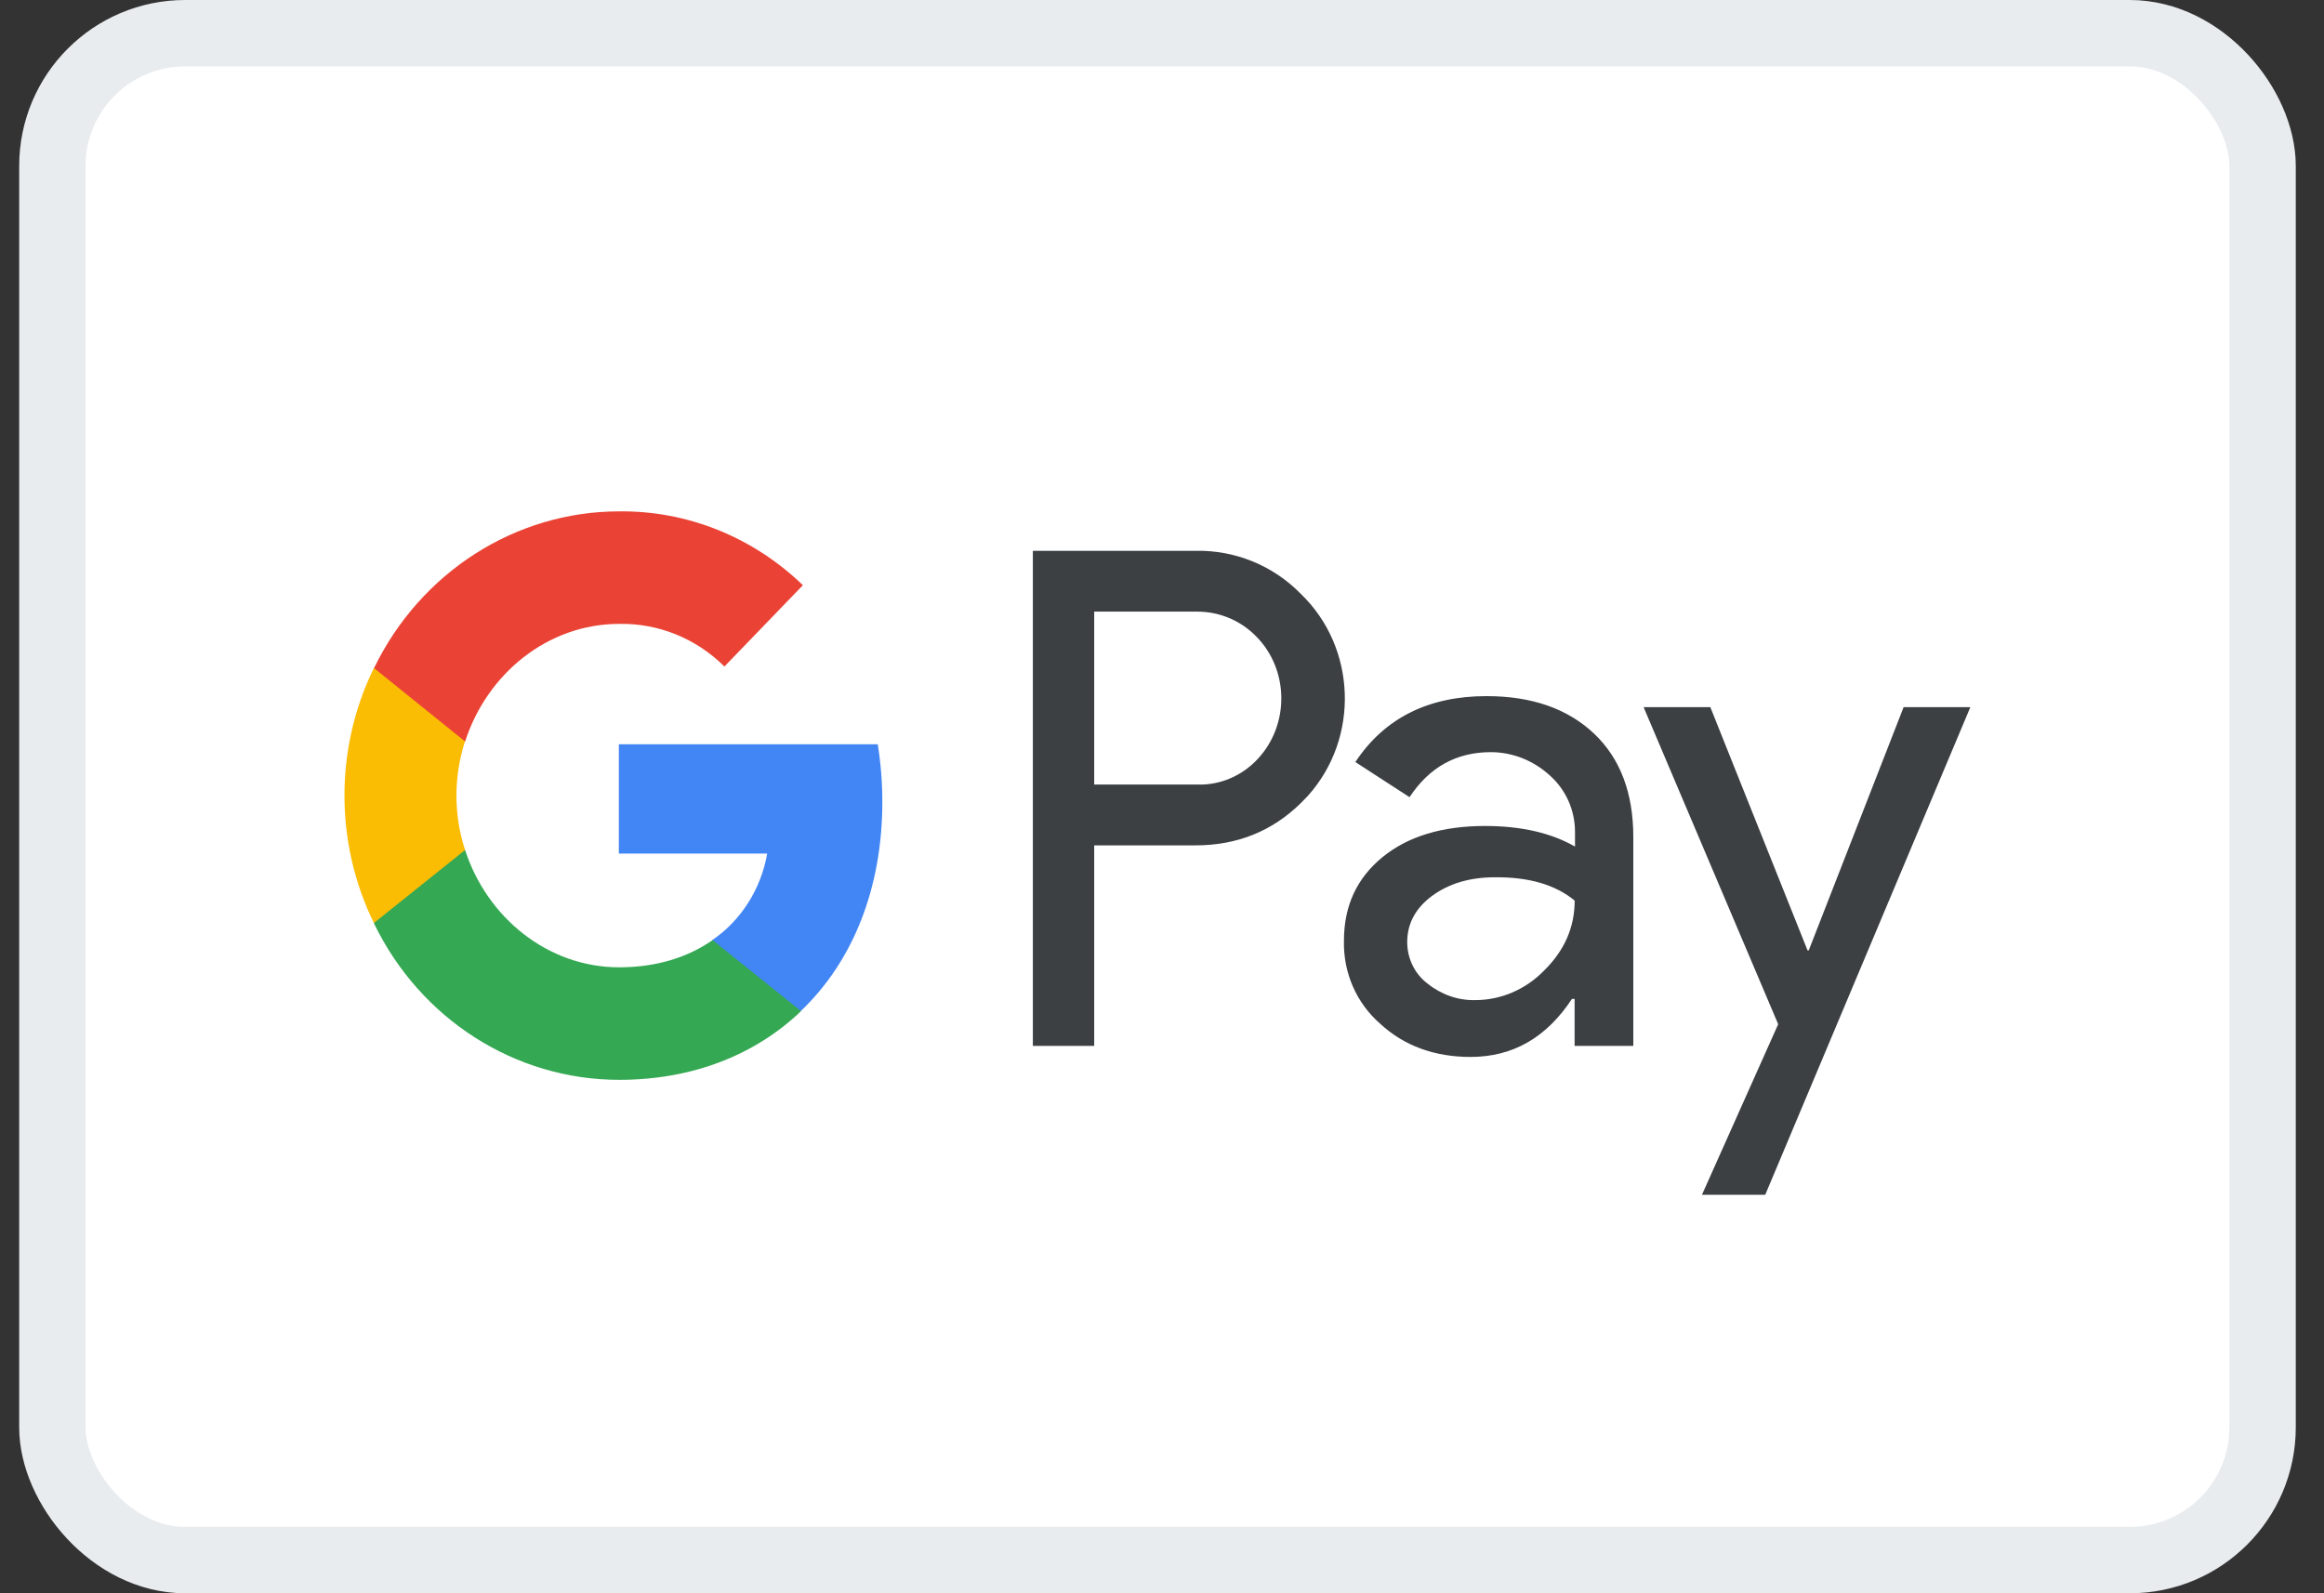
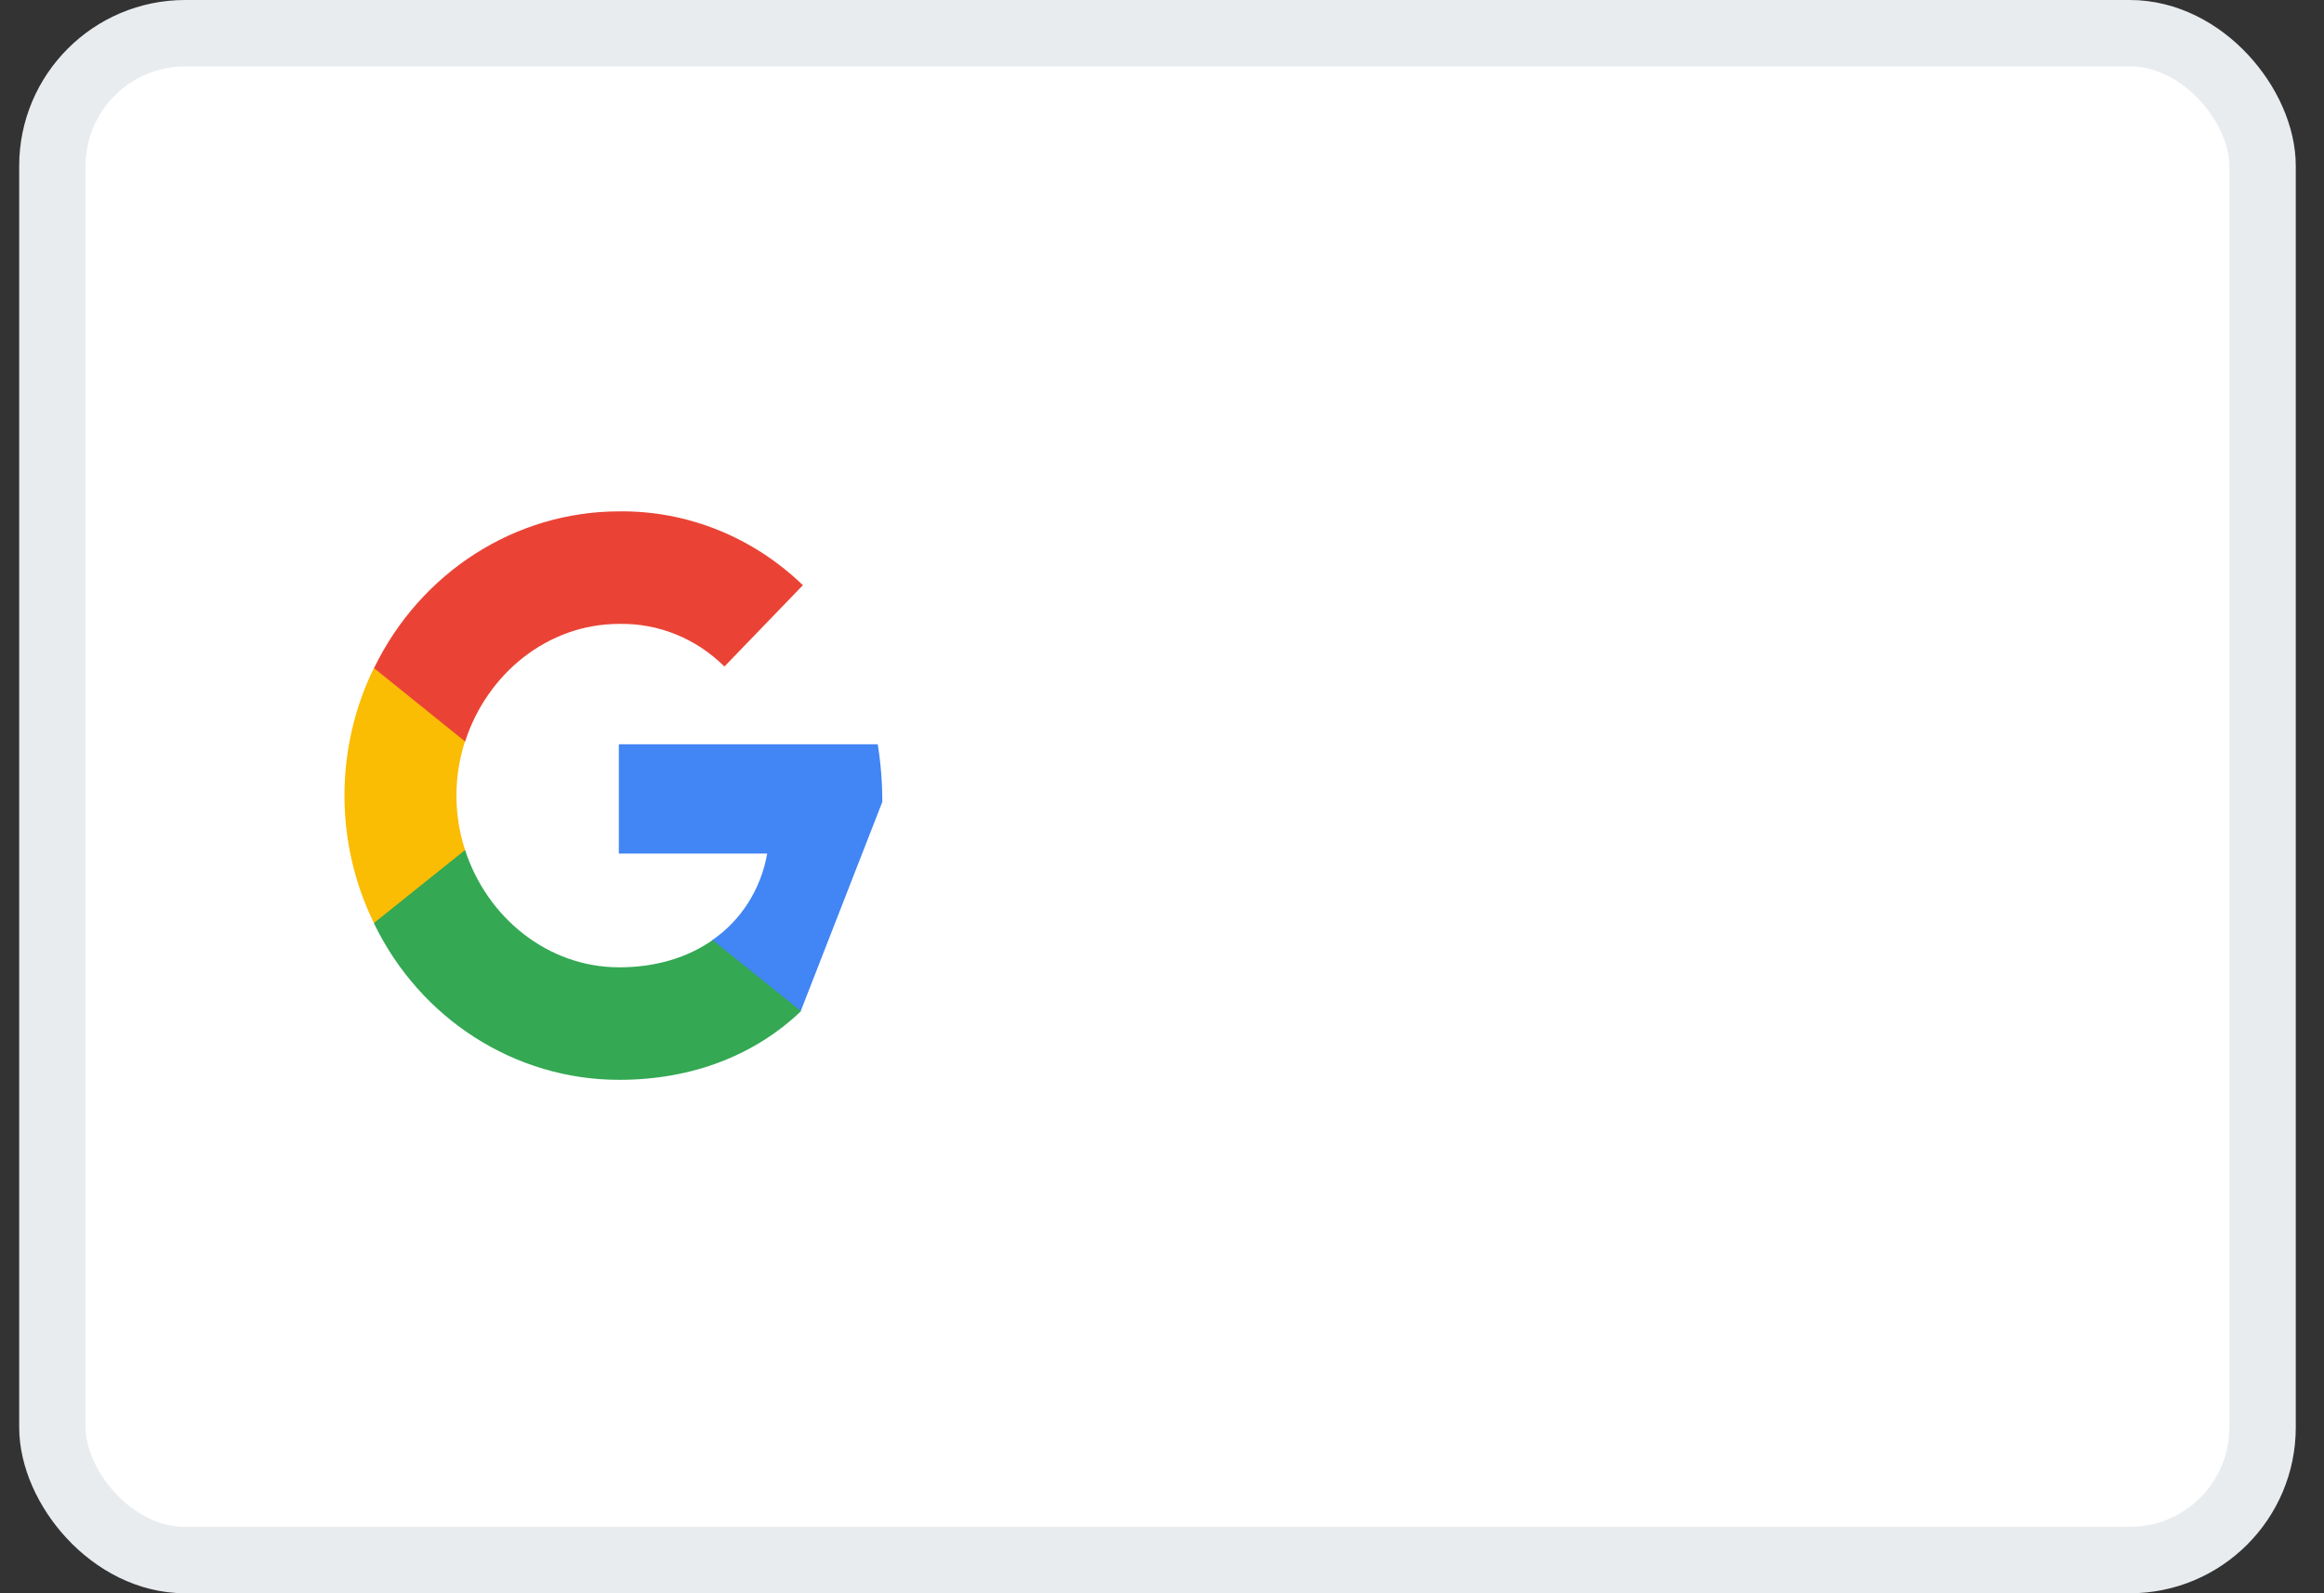
<svg xmlns="http://www.w3.org/2000/svg" width="35" height="24" viewBox="0 0 35 24" fill="none">
  <rect x="0" y="0" width="35" height="24" fill="#333333" stroke="none" />
  <rect x="0.789" y="0.5" width="33.286" height="23" rx="2" fill="white" stroke="#E9ECEF" />
-   <path fill-rule="evenodd" clip-rule="evenodd" d="M16.479 15.755V12.734H18.006C18.632 12.734 19.161 12.52 19.591 12.097L19.695 11.99C20.481 11.116 20.43 9.754 19.591 8.946C19.172 8.517 18.598 8.285 18.006 8.297H15.555V15.755H16.479ZM16.479 11.818V9.213H18.03C18.363 9.213 18.679 9.344 18.914 9.582C19.414 10.081 19.425 10.914 18.943 11.431C18.707 11.687 18.374 11.83 18.03 11.818H16.479ZM24.007 11.051C23.611 10.676 23.071 10.486 22.388 10.486C21.509 10.486 20.849 10.819 20.412 11.479L21.228 12.008C21.526 11.556 21.934 11.33 22.451 11.33C22.778 11.33 23.094 11.455 23.341 11.681C23.582 11.895 23.72 12.204 23.72 12.531V12.752C23.364 12.549 22.916 12.442 22.365 12.442C21.722 12.442 21.205 12.597 20.82 12.912C20.435 13.227 20.24 13.643 20.24 14.173C20.229 14.654 20.43 15.112 20.786 15.421C21.147 15.755 21.607 15.921 22.146 15.921C22.784 15.921 23.289 15.63 23.674 15.047H23.714V15.755H24.598V12.609C24.598 11.949 24.403 11.425 24.007 11.051ZM21.498 14.815C21.308 14.672 21.193 14.44 21.193 14.191C21.193 13.911 21.32 13.679 21.567 13.495C21.819 13.31 22.135 13.215 22.509 13.215C23.025 13.209 23.427 13.328 23.715 13.566C23.715 13.97 23.559 14.321 23.255 14.619C22.979 14.904 22.606 15.065 22.216 15.065C21.957 15.071 21.704 14.981 21.498 14.815ZM26.585 17.997L29.674 10.652H28.669L27.24 14.316H27.222L25.758 10.652H24.753L26.78 15.428L25.632 17.997H26.585Z" fill="#3C4043" />
-   <path d="M13.288 12.079C13.288 11.788 13.265 11.496 13.219 11.211H9.32V12.858H11.554C11.462 13.387 11.164 13.863 10.727 14.161V15.231H12.059C12.84 14.488 13.288 13.387 13.288 12.079Z" fill="#4285F4" />
+   <path d="M13.288 12.079C13.288 11.788 13.265 11.496 13.219 11.211H9.32V12.858H11.554C11.462 13.387 11.164 13.863 10.727 14.161V15.231H12.059Z" fill="#4285F4" />
  <path d="M9.325 16.266C10.439 16.266 11.38 15.885 12.064 15.231L10.732 14.161C10.358 14.422 9.882 14.571 9.325 14.571C8.245 14.571 7.332 13.816 7.005 12.805H5.633V13.911C6.333 15.356 7.763 16.266 9.325 16.266Z" fill="#34A853" />
  <path d="M7.004 12.804C6.831 12.275 6.831 11.698 7.004 11.163V10.062H5.631C5.04 11.27 5.04 12.697 5.631 13.904L7.004 12.804Z" fill="#FBBC04" />
  <path d="M9.325 9.398C9.916 9.386 10.485 9.618 10.91 10.04L12.092 8.815C11.34 8.09 10.353 7.691 9.325 7.703C7.763 7.703 6.333 8.619 5.633 10.064L7.005 11.17C7.332 10.153 8.245 9.398 9.325 9.398Z" fill="#EA4335" />
</svg>